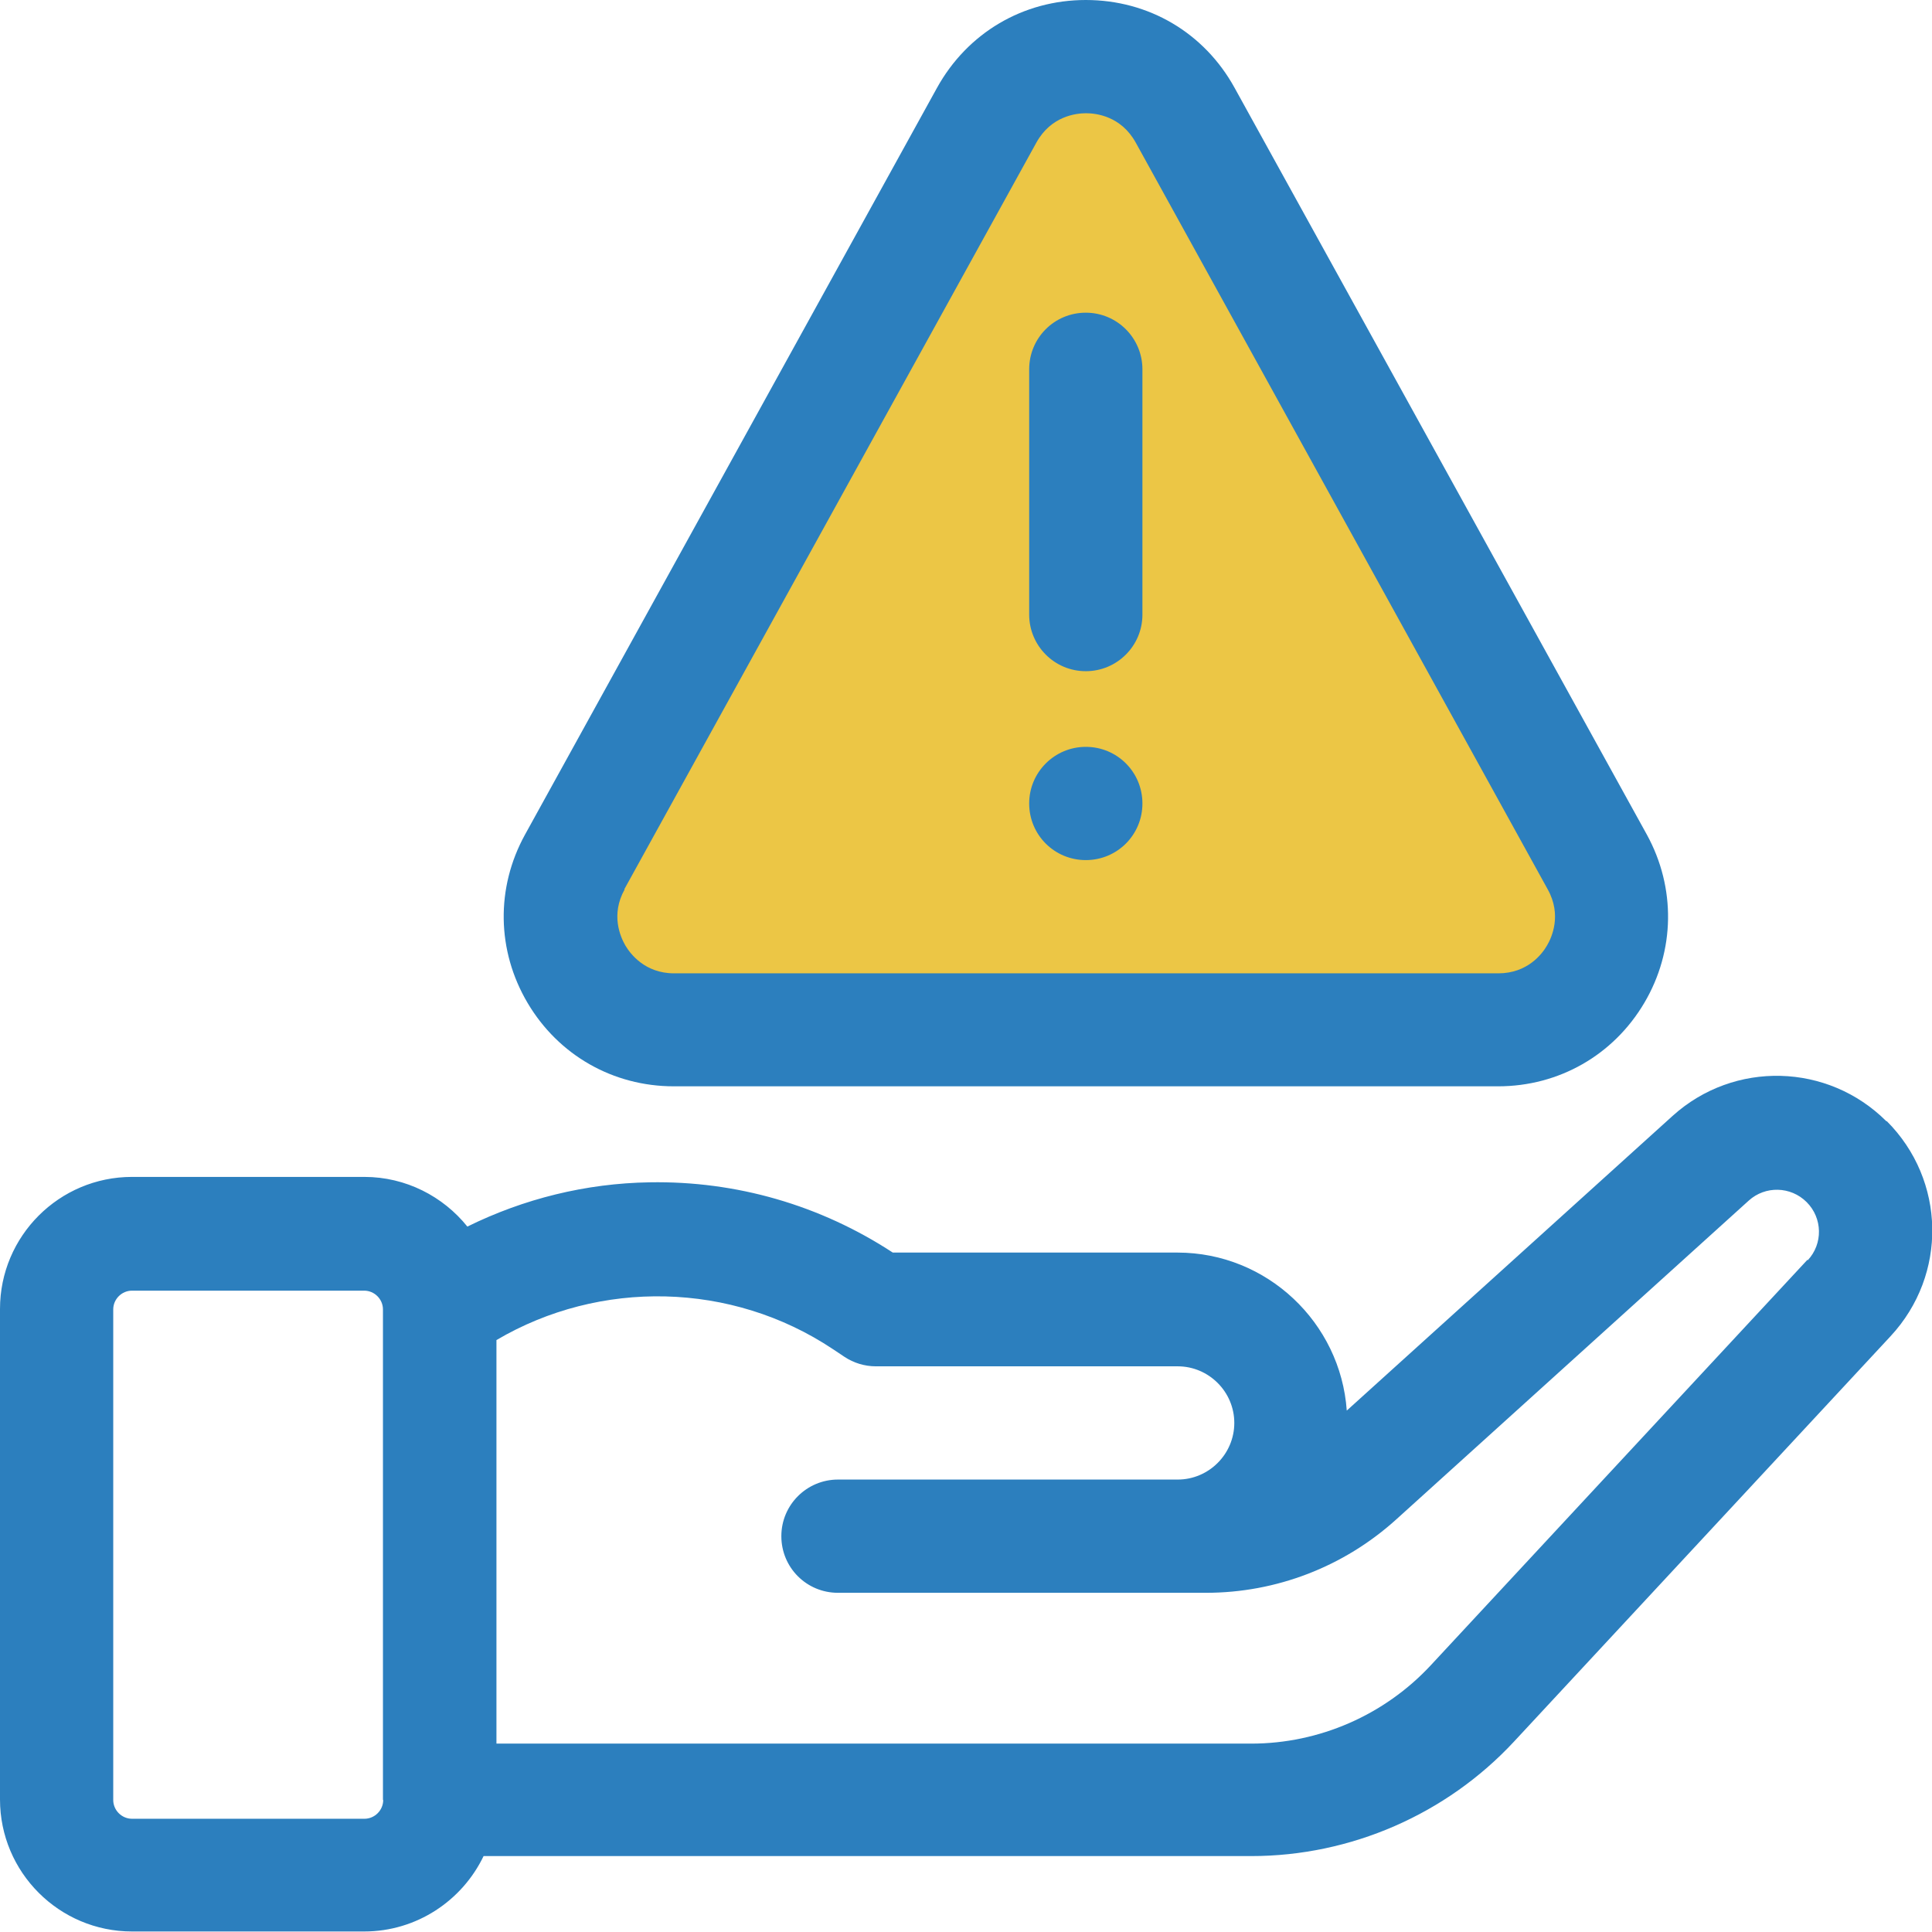
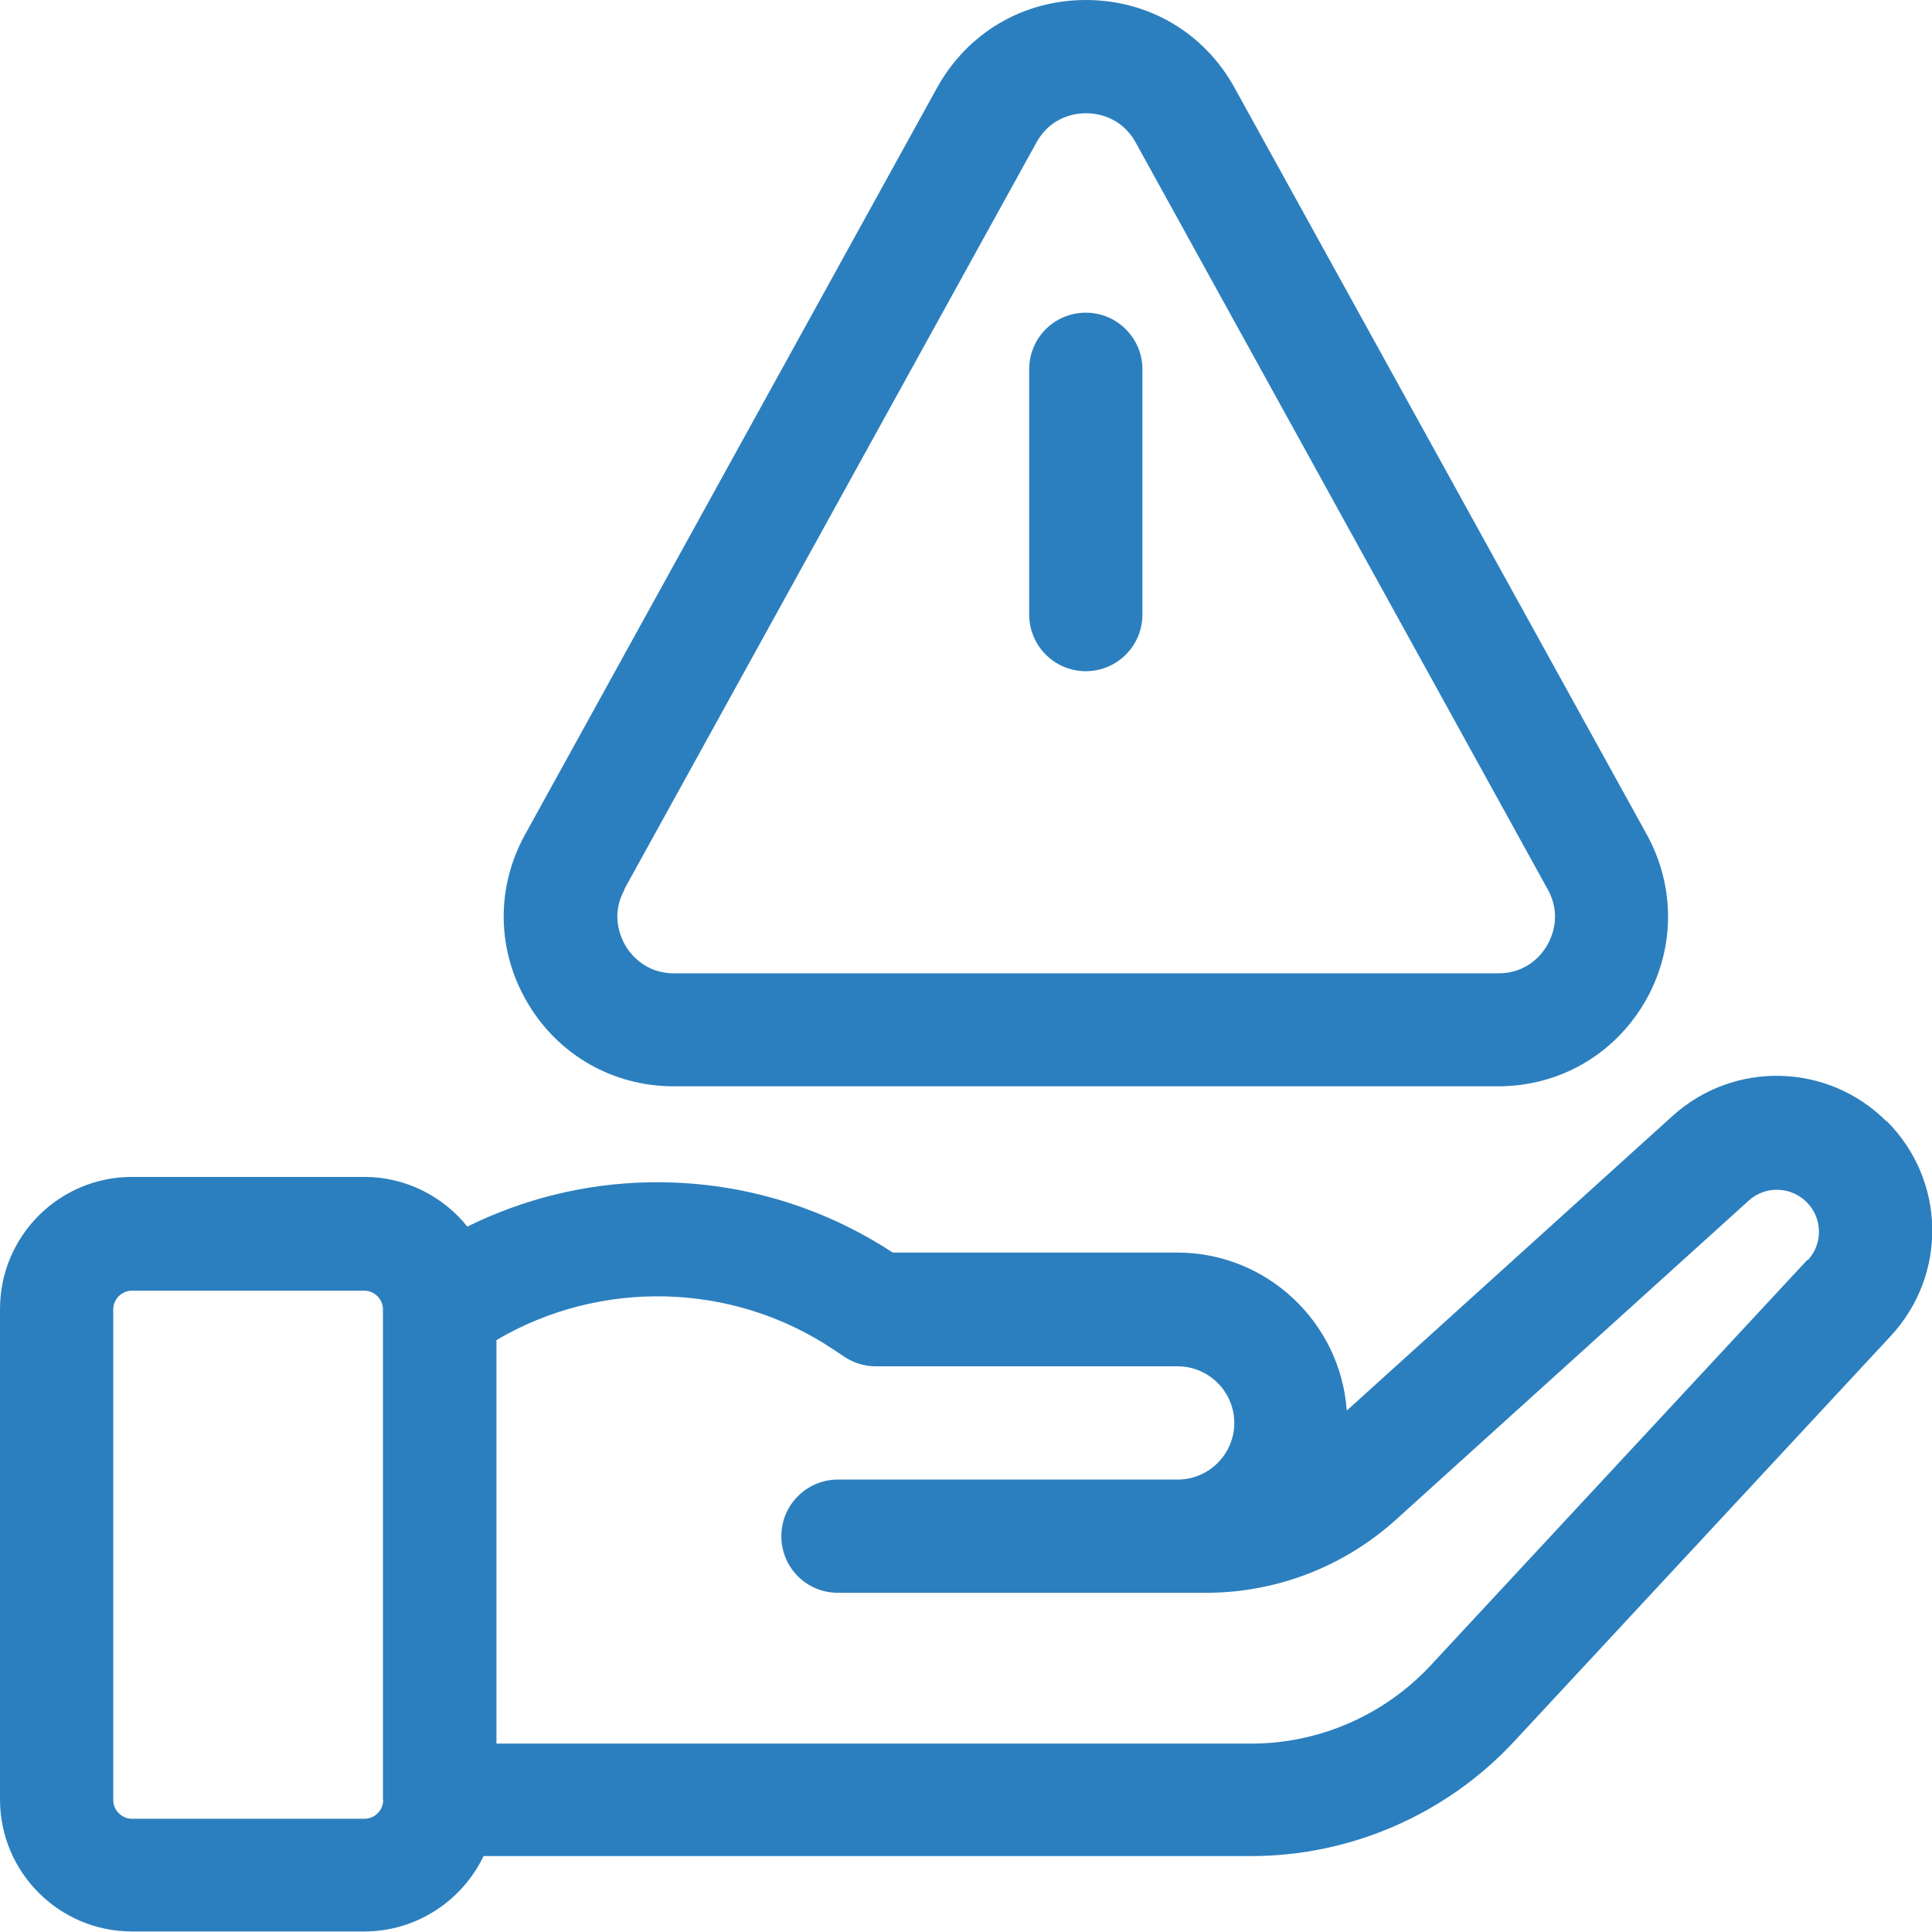
<svg xmlns="http://www.w3.org/2000/svg" id="Capa_2" viewBox="0 0 75.07 75.07">
  <defs>
    <style>.cls-1{fill:#ecc645;}.cls-1,.cls-2{stroke-width:0px;}.cls-2{fill:#2c7fbe;}</style>
  </defs>
  <g id="Capa_1-2">
-     <path class="cls-1" d="M46.41,5.63l16.37,29.42-2.21,4.65-34.95.66-4.42-4.65L39.33,2.53s4.42-.22,7.08,3.1Z" />
    <path class="cls-2" d="M73.3,43.57c-2.27-2.27-5.92-2.37-8.31-.21l-12.66,11.45c-.24-3.42-3.1-6.14-6.58-6.14h-11.06c-2.81-1.84-6.08-2.79-9.45-2.73-2.48.04-4.89.64-7.08,1.72-.94-1.17-2.39-1.93-4-1.93H5.13c-2.83,0-5.13,2.3-5.13,5.13v19.06c0,2.83,2.3,5.13,5.13,5.13h9.02c2.04,0,3.81-1.2,4.64-2.93h29.83c3.86,0,7.58-1.62,10.21-4.45l14.63-15.75c2.22-2.39,2.15-6.06-.15-8.36h0ZM14.89,69.94c0,.4-.33.73-.73.73H5.13c-.4,0-.73-.33-.73-.73v-19.06c0-.4.33-.73.73-.73h9.02c.4,0,.73.33.73.73v19.06ZM70.23,48.95l-14.63,15.75c-1.8,1.94-4.34,3.05-6.98,3.05h-29.33v-15.68c4.02-2.37,9.14-2.27,13.07.35l.45.3c.36.24.79.37,1.22.37h11.73c1.21,0,2.2.99,2.2,2.2s-.99,2.2-2.2,2.2h-13.2c-1.21,0-2.2.98-2.2,2.2s.98,2.2,2.2,2.2h14.3c2.73,0,5.35-1.01,7.38-2.84l13.71-12.4c.64-.58,1.63-.56,2.25.06.62.62.64,1.62.04,2.26Z" />
    <path class="cls-2" d="M26.19,42.21h32.02c2.36,0,4.48-1.21,5.68-3.24,1.2-2.03,1.23-4.48.1-6.54L47.97,3.41c-1.18-2.14-3.34-3.41-5.78-3.41-2.44,0-4.6,1.28-5.78,3.41l-16.01,29.02c-1.14,2.07-1.1,4.51.1,6.54,1.2,2.03,3.32,3.24,5.68,3.24ZM24.26,34.55L40.27,5.54c.57-1.03,1.54-1.14,1.93-1.14s1.36.11,1.93,1.14l16.01,29.02c.55.99.16,1.86-.03,2.18-.19.33-.76,1.08-1.89,1.08H26.19c-1.13,0-1.7-.76-1.89-1.08-.19-.33-.58-1.19-.03-2.18h0Z" />
    <path class="cls-2" d="M42.19,26.08c1.21,0,2.2-.98,2.2-2.2v-9.53c0-1.21-.98-2.2-2.2-2.2s-2.2.98-2.2,2.2v9.53c0,1.21.98,2.2,2.2,2.2Z" />
-     <path class="cls-2" d="M42.19,29.02c-1.21,0-2.2.98-2.2,2.2s.98,2.2,2.2,2.2,2.2-.98,2.2-2.2-.98-2.2-2.2-2.2Z" />
  </g>
</svg>